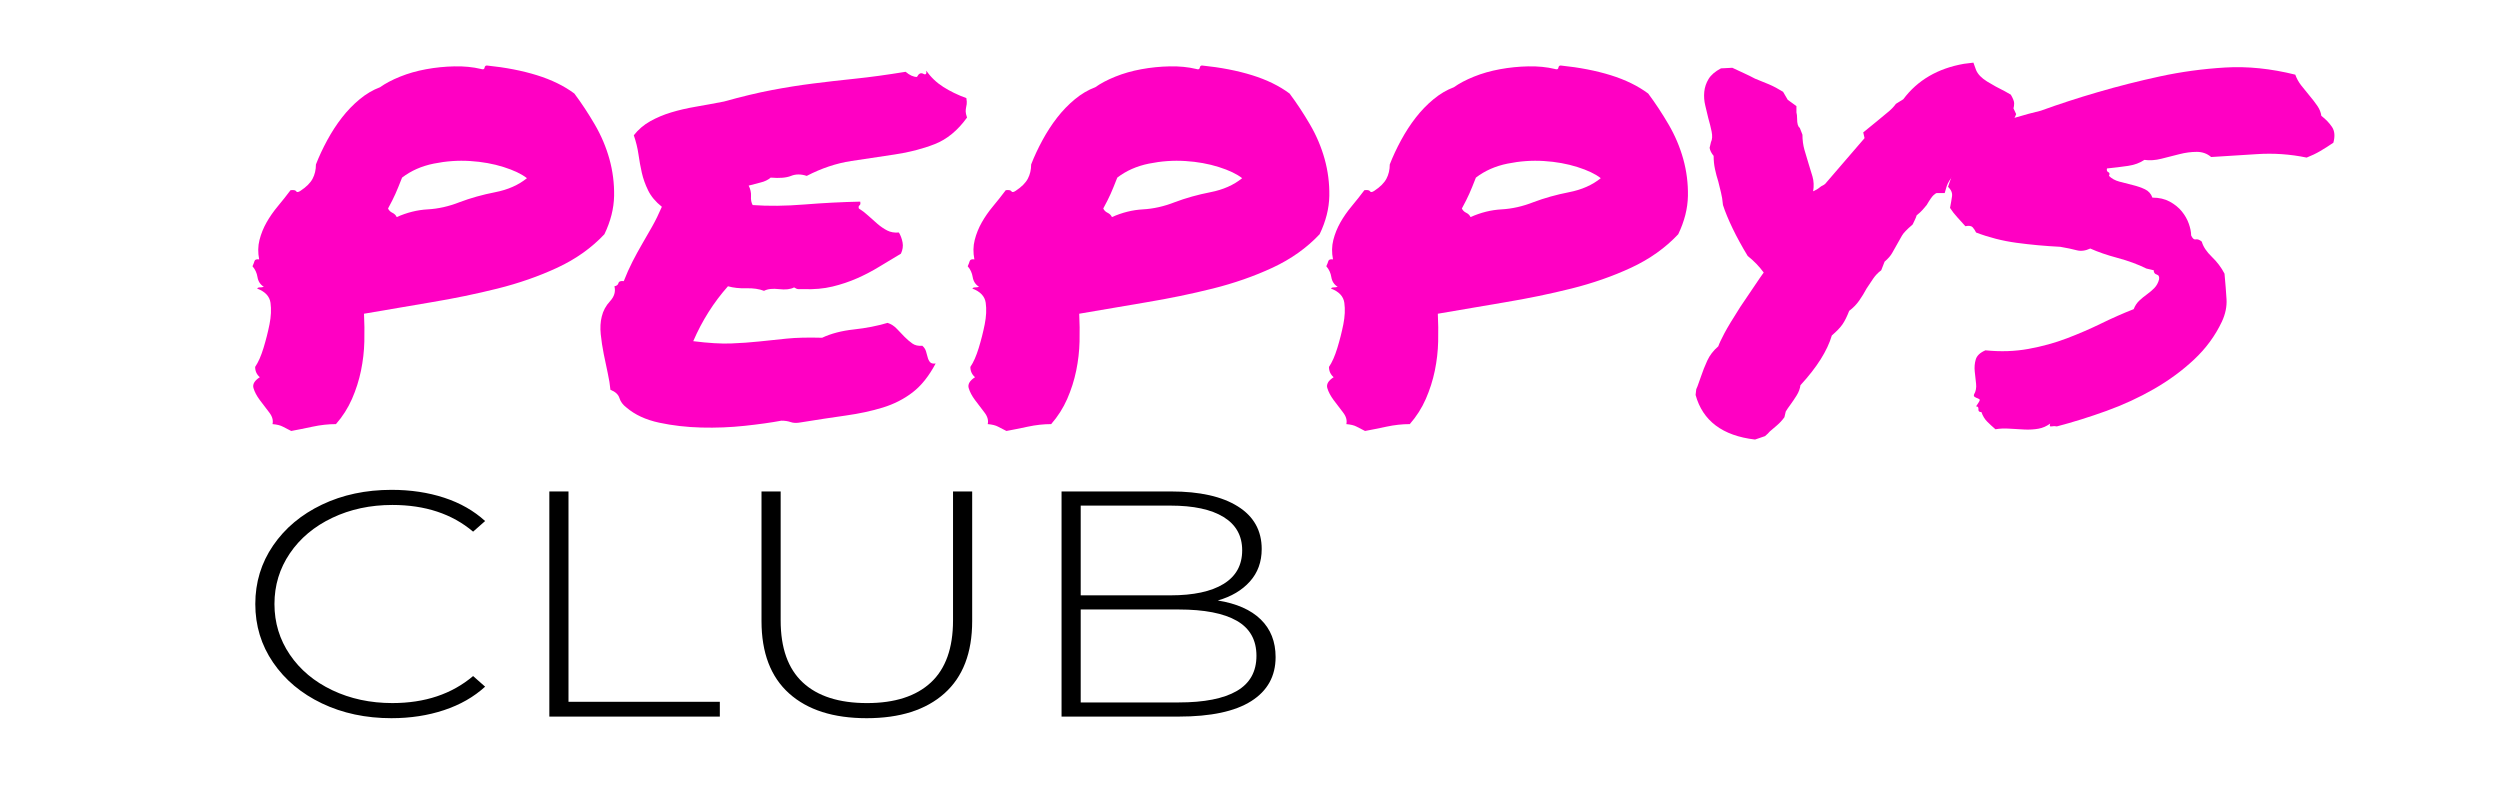
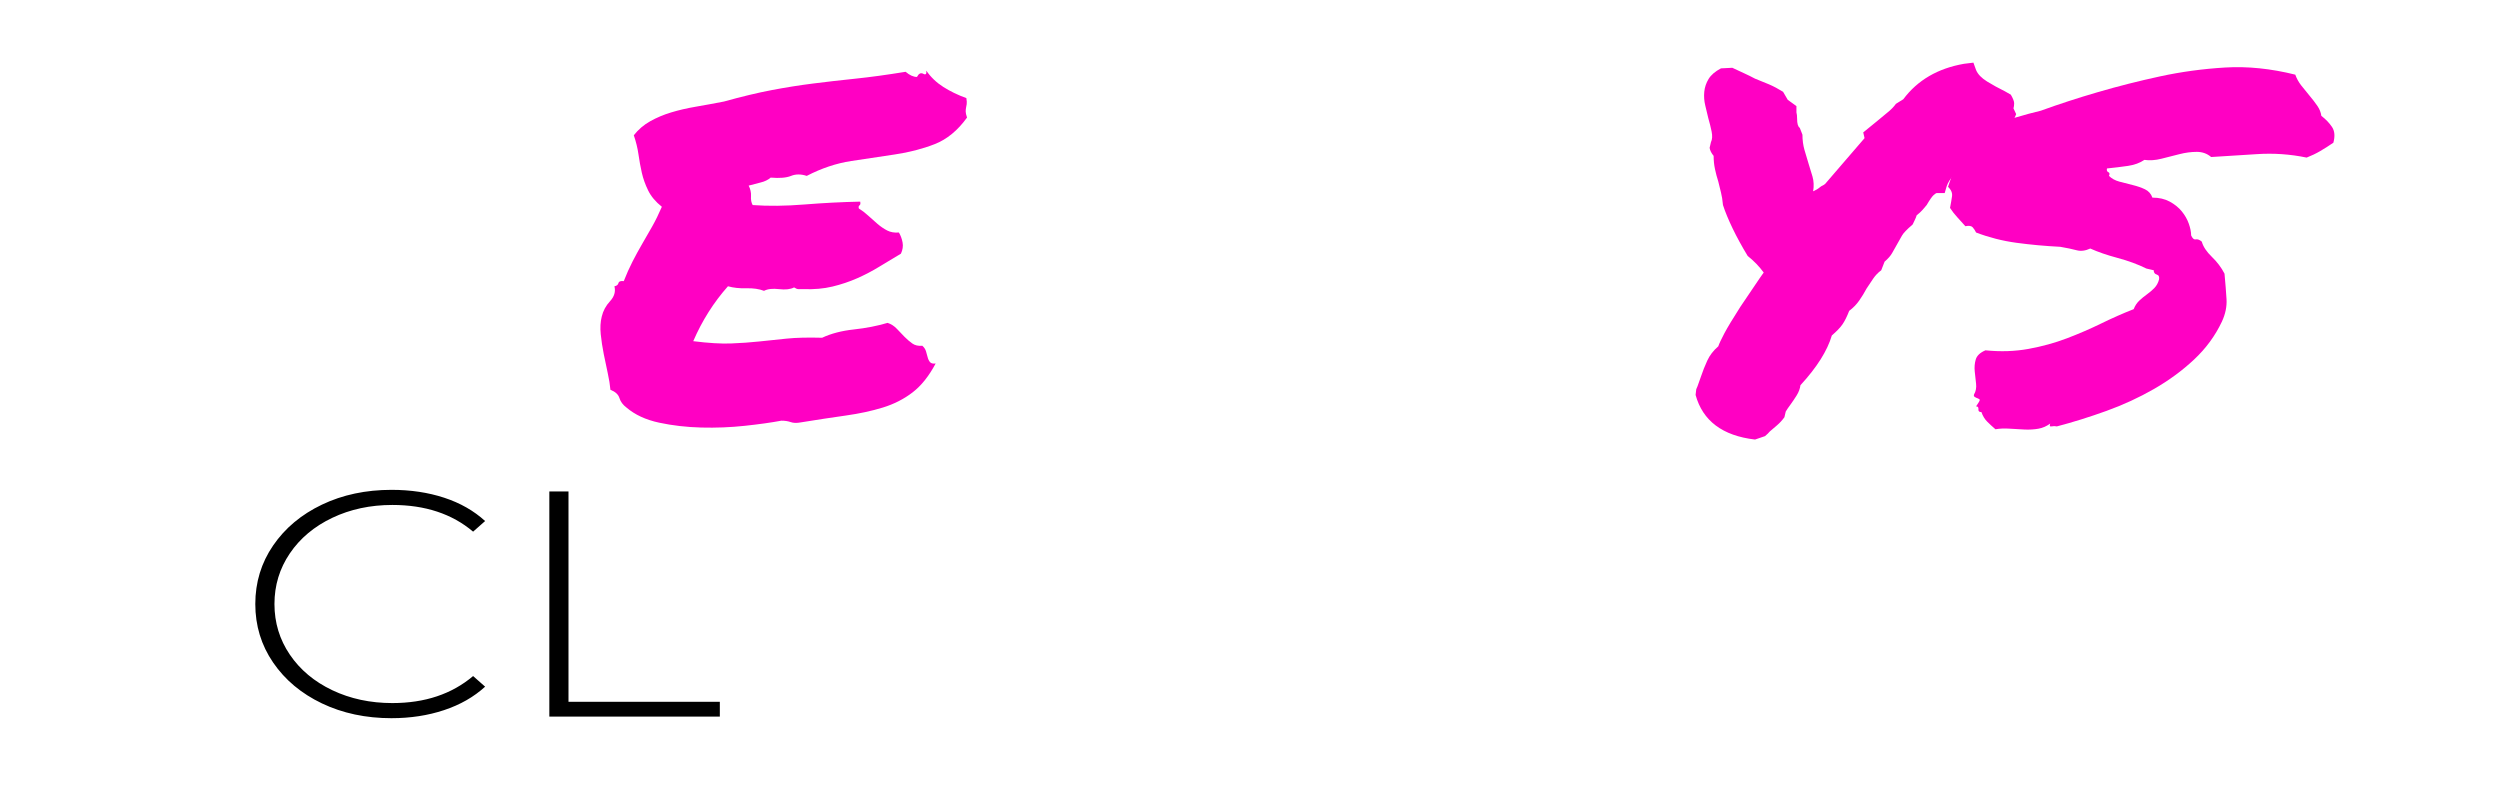
<svg xmlns="http://www.w3.org/2000/svg" width="100%" height="100%" viewBox="0 0 1235 391" version="1.1" xml:space="preserve" style="fill-rule:evenodd;clip-rule:evenodd;stroke-linejoin:round;stroke-miterlimit:2;">
  <g>
-     <path d="M240.518,32.362c9.237,0.942 17.484,2.543 24.742,4.803c7.257,2.26 13.415,5.274 18.474,9.041c3.519,4.709 6.873,9.795 10.062,15.257c3.189,5.463 5.608,11.16 7.257,17.094c1.65,5.933 2.419,12.008 2.31,18.223c-0.11,6.216 -1.705,12.526 -4.784,18.93c-6.378,6.781 -14.13,12.291 -23.258,16.529c-9.127,4.238 -18.969,7.675 -29.525,10.312c-10.557,2.637 -21.498,4.898 -32.825,6.781c-11.326,1.884 -22.378,3.767 -33.154,5.651c0.22,4.332 0.275,8.9 0.165,13.703c-0.11,4.803 -0.66,9.606 -1.65,14.409c-0.989,4.803 -2.474,9.465 -4.453,13.986c-1.98,4.52 -4.619,8.664 -7.918,12.432c-3.739,-0 -7.587,0.423 -11.546,1.271c-3.959,0.848 -7.478,1.554 -10.557,2.119c-1.539,-0.753 -2.914,-1.46 -4.123,-2.119c-1.21,-0.659 -2.915,-1.083 -5.114,-1.271c0.44,-1.884 -0.11,-3.815 -1.649,-5.792c-1.54,-1.978 -3.079,-4.003 -4.619,-6.075c-1.539,-2.072 -2.584,-4.05 -3.134,-5.933c-0.55,-1.884 0.495,-3.673 3.134,-5.369c-1.539,-1.318 -2.309,-3.013 -2.309,-5.085c1.539,-2.26 2.914,-5.368 4.124,-9.324c1.209,-3.955 2.199,-7.864 2.969,-11.725c0.769,-3.861 0.934,-7.393 0.495,-10.595c-0.44,-3.202 -2.64,-5.557 -6.598,-7.064c0.22,-0.376 0.659,-0.565 1.319,-0.565c0.66,0 1.32,-0.094 1.98,-0.282c-1.76,-1.13 -2.805,-2.732 -3.134,-4.803c-0.33,-2.072 -1.155,-3.862 -2.475,-5.369c0.44,-0.941 0.77,-1.789 0.99,-2.542c0.22,-0.754 0.99,-1.036 2.309,-0.848c-0.66,-3.391 -0.605,-6.593 0.165,-9.606c0.77,-3.014 1.925,-5.887 3.464,-8.618c1.54,-2.731 3.409,-5.415 5.608,-8.052c2.2,-2.637 4.289,-5.274 6.268,-7.911c1.54,-0.188 2.475,-0 2.804,0.565c0.33,0.565 1.045,0.471 2.145,-0.282c2.859,-1.884 4.838,-3.862 5.938,-5.934c1.1,-2.072 1.649,-4.426 1.649,-7.063c1.54,-3.956 3.409,-7.958 5.609,-12.008c2.199,-4.05 4.618,-7.77 7.257,-11.16c2.639,-3.391 5.554,-6.404 8.742,-9.041c3.189,-2.637 6.543,-4.615 10.062,-5.934c2.639,-1.883 5.938,-3.626 9.897,-5.227c3.959,-1.601 8.248,-2.825 12.866,-3.673c4.619,-0.847 9.292,-1.318 14.021,-1.412c4.728,-0.094 9.072,0.329 13.03,1.271c1.1,0.377 1.705,0.189 1.815,-0.565c0.11,-0.753 0.495,-1.13 1.155,-1.13Zm-13.526,67.526c5.498,-2.072 11.381,-3.72 17.649,-4.944c6.268,-1.224 11.492,-3.532 15.67,-6.922c-2.639,-2.072 -6.488,-3.909 -11.546,-5.51c-5.059,-1.601 -10.557,-2.59 -16.495,-2.966c-5.938,-0.377 -11.931,0.047 -17.979,1.271c-6.048,1.224 -11.272,3.532 -15.67,6.922c-1.32,3.391 -2.419,6.075 -3.299,8.052c-0.88,1.978 -2.089,4.38 -3.629,7.205c0.44,0.942 1.155,1.648 2.144,2.119c0.99,0.471 1.705,1.177 2.145,2.119c5.058,-2.26 10.171,-3.532 15.34,-3.814c5.168,-0.283 10.391,-1.46 15.67,-3.532Z" style="fill:#ff00c3;fill-rule:nonzero;" />
    <path d="M477.382,48.467c0.22,1.318 0.275,2.307 0.165,2.966c-0.11,0.659 -0.22,1.272 -0.33,1.837c-0.11,0.565 -0.165,1.177 -0.165,1.836c0,0.659 0.22,1.648 0.66,2.967c-4.618,6.404 -9.952,10.783 -16,13.138c-6.048,2.354 -12.591,4.049 -19.629,5.085c-7.037,1.036 -14.24,2.119 -21.608,3.25c-7.367,1.13 -14.68,3.578 -21.938,7.346c-2.859,-0.942 -5.443,-0.942 -7.752,-0c-2.31,0.941 -5.663,1.224 -10.062,0.847c-1.32,1.13 -2.969,1.931 -4.949,2.402c-1.979,0.471 -3.958,0.989 -5.938,1.554c0.88,1.695 1.265,3.437 1.155,5.227c-0.11,1.789 0.165,3.249 0.825,4.379c7.697,0.565 16.22,0.471 25.567,-0.283c9.347,-0.753 18.529,-1.224 27.546,-1.412c0.22,0.941 0.11,1.554 -0.33,1.836c-0.44,0.283 -0.55,0.801 -0.33,1.554c1.54,0.942 3.079,2.119 4.619,3.532c1.539,1.413 3.079,2.778 4.618,4.097c1.54,1.318 3.134,2.401 4.784,3.249c1.649,0.847 3.573,1.177 5.773,0.989c0.879,1.507 1.484,3.155 1.814,4.944c0.33,1.789 0.055,3.626 -0.825,5.51c-3.518,2.071 -7.037,4.191 -10.556,6.357c-3.519,2.166 -7.203,4.096 -11.052,5.792c-3.848,1.695 -7.917,3.06 -12.206,4.096c-4.288,1.036 -9.072,1.46 -14.35,1.272l-2.474,-0c-0.55,-0 -1.265,-0.283 -2.145,-0.848c-1.759,0.942 -4.233,1.225 -7.422,0.848c-3.189,-0.377 -5.664,-0.094 -7.423,0.847c-2.419,-0.941 -5.333,-1.365 -8.742,-1.271c-3.409,0.094 -6.433,-0.235 -9.072,-0.989c-3.519,3.956 -6.708,8.194 -9.567,12.714c-2.859,4.521 -5.389,9.324 -7.588,14.41c7.478,0.941 13.691,1.318 18.639,1.13c4.949,-0.189 9.622,-0.518 14.021,-0.989c4.398,-0.471 8.907,-0.942 13.525,-1.413c4.619,-0.471 10.447,-0.612 17.485,-0.424c4.398,-2.071 9.622,-3.437 15.67,-4.096c6.048,-0.66 11.601,-1.743 16.66,-3.249c1.759,0.565 3.298,1.553 4.618,2.966c1.32,1.413 2.584,2.731 3.794,3.956c1.209,1.224 2.474,2.307 3.794,3.249c1.319,0.942 2.969,1.318 4.948,1.13c0.88,0.753 1.485,1.648 1.815,2.684c0.329,1.036 0.604,2.025 0.824,2.967c0.22,0.941 0.605,1.742 1.155,2.401c0.55,0.66 1.484,0.895 2.804,0.707c-3.299,6.215 -7.093,10.971 -11.381,14.268c-4.289,3.296 -9.182,5.792 -14.681,7.487c-5.498,1.695 -11.601,3.014 -18.309,3.955c-6.708,0.942 -14.13,2.072 -22.268,3.391c-1.979,0.377 -3.629,0.33 -4.948,-0.141c-1.32,-0.471 -2.859,-0.707 -4.619,-0.707c-5.058,0.942 -11.106,1.79 -18.144,2.543c-7.038,0.754 -14.185,1.036 -21.443,0.848c-7.258,-0.189 -14.186,-0.989 -20.784,-2.402c-6.597,-1.413 -11.986,-3.908 -16.164,-7.487c-1.76,-1.319 -2.914,-2.873 -3.464,-4.662c-0.55,-1.789 -2.035,-3.155 -4.454,-4.097c-0.22,-2.448 -0.66,-5.18 -1.319,-8.193c-0.66,-3.014 -1.32,-6.169 -1.98,-9.465c-0.66,-3.297 -1.154,-6.546 -1.484,-9.748c-0.33,-3.202 -0.165,-6.121 0.494,-8.758c0.66,-2.826 2.035,-5.369 4.124,-7.629c2.089,-2.26 2.804,-4.709 2.144,-7.346c1.1,-0.188 1.76,-0.706 1.98,-1.554c0.22,-0.847 1.099,-1.177 2.639,-0.989c1.32,-3.39 2.749,-6.592 4.289,-9.606c1.539,-3.014 3.134,-5.933 4.783,-8.759c1.65,-2.825 3.299,-5.697 4.949,-8.617c1.649,-2.919 3.244,-6.169 4.783,-9.747c-3.079,-2.449 -5.333,-5.133 -6.763,-8.053c-1.429,-2.919 -2.474,-5.839 -3.134,-8.758c-0.66,-2.92 -1.209,-5.934 -1.649,-9.042c-0.44,-3.107 -1.21,-6.262 -2.31,-9.465c2.2,-2.825 4.894,-5.132 8.083,-6.922c3.189,-1.789 6.653,-3.249 10.392,-4.379c3.738,-1.13 7.807,-2.072 12.206,-2.825c4.398,-0.754 9.017,-1.601 13.855,-2.543c8.797,-2.449 16.66,-4.332 23.588,-5.651c6.928,-1.318 13.745,-2.402 20.453,-3.249c6.708,-0.848 13.691,-1.648 20.949,-2.402c7.257,-0.753 15.505,-1.883 24.742,-3.39c1.979,1.695 3.848,2.543 5.608,2.543c0.88,-1.696 1.924,-2.214 3.134,-1.554c1.21,0.659 1.704,0.141 1.484,-1.554c2.2,3.202 5.004,5.886 8.413,8.052c3.409,2.166 7.202,4.003 11.381,5.51Z" style="fill:#ff00c3;fill-rule:nonzero;" />
-     <path d="M593.835,32.362c9.237,0.942 17.485,2.543 24.742,4.803c7.258,2.26 13.416,5.274 18.474,9.041c3.519,4.709 6.873,9.795 10.062,15.257c3.189,5.463 5.608,11.16 7.258,17.094c1.649,5.933 2.419,12.008 2.309,18.223c-0.11,6.216 -1.704,12.526 -4.783,18.93c-6.378,6.781 -14.131,12.291 -23.258,16.529c-9.127,4.238 -18.969,7.675 -29.526,10.312c-10.556,2.637 -21.498,4.898 -32.824,6.781c-11.327,1.884 -22.378,3.767 -33.155,5.651c0.22,4.332 0.275,8.9 0.165,13.703c-0.11,4.803 -0.659,9.606 -1.649,14.409c-0.99,4.803 -2.474,9.465 -4.454,13.986c-1.979,4.52 -4.618,8.664 -7.917,12.432c-3.739,-0 -7.588,0.423 -11.546,1.271c-3.959,0.848 -7.478,1.554 -10.557,2.119c-1.54,-0.753 -2.914,-1.46 -4.124,-2.119c-1.209,-0.659 -2.914,-1.083 -5.113,-1.271c0.44,-1.884 -0.11,-3.815 -1.65,-5.792c-1.539,-1.978 -3.079,-4.003 -4.618,-6.075c-1.54,-2.072 -2.584,-4.05 -3.134,-5.933c-0.55,-1.884 0.495,-3.673 3.134,-5.369c-1.54,-1.318 -2.309,-3.013 -2.309,-5.085c1.539,-2.26 2.914,-5.368 4.123,-9.324c1.21,-3.955 2.2,-7.864 2.969,-11.725c0.77,-3.861 0.935,-7.393 0.495,-10.595c-0.44,-3.202 -2.639,-5.557 -6.598,-7.064c0.22,-0.376 0.66,-0.565 1.32,-0.565c0.66,0 1.319,-0.094 1.979,-0.282c-1.759,-1.13 -2.804,-2.732 -3.134,-4.803c-0.33,-2.072 -1.154,-3.862 -2.474,-5.369c0.44,-0.941 0.77,-1.789 0.99,-2.542c0.22,-0.754 0.989,-1.036 2.309,-0.848c-0.66,-3.391 -0.605,-6.593 0.165,-9.606c0.77,-3.014 1.924,-5.887 3.464,-8.618c1.539,-2.731 3.409,-5.415 5.608,-8.052c2.199,-2.637 4.289,-5.274 6.268,-7.911c1.539,-0.188 2.474,-0 2.804,0.565c0.33,0.565 1.045,0.471 2.144,-0.282c2.859,-1.884 4.839,-3.862 5.939,-5.934c1.099,-2.072 1.649,-4.426 1.649,-7.063c1.539,-3.956 3.409,-7.958 5.608,-12.008c2.2,-4.05 4.619,-7.77 7.258,-11.16c2.639,-3.391 5.553,-6.404 8.742,-9.041c3.189,-2.637 6.543,-4.615 10.062,-5.934c2.639,-1.883 5.938,-3.626 9.897,-5.227c3.959,-1.601 8.247,-2.825 12.866,-3.673c4.618,-0.847 9.292,-1.318 14.02,-1.412c4.729,-0.094 9.072,0.329 13.031,1.271c1.1,0.377 1.705,0.189 1.814,-0.565c0.11,-0.753 0.495,-1.13 1.155,-1.13Zm-13.526,67.526c5.499,-2.072 11.382,-3.72 17.65,-4.944c6.268,-1.224 11.491,-3.532 15.67,-6.922c-2.639,-2.072 -6.488,-3.909 -11.547,-5.51c-5.058,-1.601 -10.556,-2.59 -16.494,-2.966c-5.938,-0.377 -11.931,0.047 -17.98,1.271c-6.048,1.224 -11.271,3.532 -15.67,6.922c-1.319,3.391 -2.419,6.075 -3.299,8.052c-0.879,1.978 -2.089,4.38 -3.628,7.205c0.44,0.942 1.154,1.648 2.144,2.119c0.99,0.471 1.704,1.177 2.144,2.119c5.059,-2.26 10.172,-3.532 15.34,-3.814c5.169,-0.283 10.392,-1.46 15.67,-3.532Z" style="fill:#ff00c3;fill-rule:nonzero;" />
-     <path d="M770.989,32.362c9.237,0.942 17.484,2.543 24.742,4.803c7.258,2.26 13.416,5.274 18.474,9.041c3.519,4.709 6.873,9.795 10.062,15.257c3.189,5.463 5.608,11.16 7.258,17.094c1.649,5.933 2.419,12.008 2.309,18.223c-0.11,6.216 -1.705,12.526 -4.784,18.93c-6.378,6.781 -14.13,12.291 -23.257,16.529c-9.127,4.238 -18.969,7.675 -29.526,10.312c-10.557,2.637 -21.498,4.898 -32.824,6.781c-11.327,1.884 -22.378,3.767 -33.155,5.651c0.22,4.332 0.275,8.9 0.165,13.703c-0.11,4.803 -0.66,9.606 -1.649,14.409c-0.99,4.803 -2.475,9.465 -4.454,13.986c-1.979,4.52 -4.619,8.664 -7.918,12.432c-3.738,-0 -7.587,0.423 -11.546,1.271c-3.959,0.848 -7.477,1.554 -10.556,2.119c-1.54,-0.753 -2.915,-1.46 -4.124,-2.119c-1.21,-0.659 -2.914,-1.083 -5.114,-1.271c0.44,-1.884 -0.11,-3.815 -1.649,-5.792c-1.54,-1.978 -3.079,-4.003 -4.619,-6.075c-1.539,-2.072 -2.584,-4.05 -3.134,-5.933c-0.549,-1.884 0.495,-3.673 3.134,-5.369c-1.539,-1.318 -2.309,-3.013 -2.309,-5.085c1.54,-2.26 2.914,-5.368 4.124,-9.324c1.209,-3.955 2.199,-7.864 2.969,-11.725c0.77,-3.861 0.935,-7.393 0.495,-10.595c-0.44,-3.202 -2.639,-5.557 -6.598,-7.064c0.22,-0.376 0.66,-0.565 1.319,-0.565c0.66,0 1.32,-0.094 1.98,-0.282c-1.76,-1.13 -2.804,-2.732 -3.134,-4.803c-0.33,-2.072 -1.155,-3.862 -2.474,-5.369c0.439,-0.941 0.769,-1.789 0.989,-2.542c0.22,-0.754 0.99,-1.036 2.31,-0.848c-0.66,-3.391 -0.605,-6.593 0.165,-9.606c0.769,-3.014 1.924,-5.887 3.463,-8.618c1.54,-2.731 3.409,-5.415 5.609,-8.052c2.199,-2.637 4.288,-5.274 6.268,-7.911c1.539,-0.188 2.474,-0 2.804,0.565c0.33,0.565 1.044,0.471 2.144,-0.282c2.859,-1.884 4.839,-3.862 5.938,-5.934c1.1,-2.072 1.65,-4.426 1.65,-7.063c1.539,-3.956 3.409,-7.958 5.608,-12.008c2.199,-4.05 4.618,-7.77 7.258,-11.16c2.639,-3.391 5.553,-6.404 8.742,-9.041c3.189,-2.637 6.543,-4.615 10.062,-5.934c2.639,-1.883 5.938,-3.626 9.896,-5.227c3.959,-1.601 8.248,-2.825 12.866,-3.673c4.619,-0.847 9.292,-1.318 14.021,-1.412c4.728,-0.094 9.072,0.329 13.031,1.271c1.099,0.377 1.704,0.189 1.814,-0.565c0.11,-0.753 0.495,-1.13 1.155,-1.13Zm-13.526,67.526c5.498,-2.072 11.381,-3.72 17.649,-4.944c6.268,-1.224 11.492,-3.532 15.67,-6.922c-2.639,-2.072 -6.487,-3.909 -11.546,-5.51c-5.058,-1.601 -10.556,-2.59 -16.495,-2.966c-5.938,-0.377 -11.931,0.047 -17.979,1.271c-6.048,1.224 -11.271,3.532 -15.67,6.922c-1.319,3.391 -2.419,6.075 -3.299,8.052c-0.88,1.978 -2.089,4.38 -3.629,7.205c0.44,0.942 1.155,1.648 2.145,2.119c0.989,0.471 1.704,1.177 2.144,2.119c5.058,-2.26 10.172,-3.532 15.34,-3.814c5.168,-0.283 10.392,-1.46 15.67,-3.532Z" style="fill:#ff00c3;fill-rule:nonzero;" />
    <path d="M929.338,133.51c-1.539,1.13 -2.859,2.496 -3.958,4.097c-1.1,1.601 -2.2,3.249 -3.299,4.944c-1.1,2.072 -2.31,4.05 -3.629,5.934c-1.32,1.883 -2.969,3.578 -4.949,5.085c-1.099,2.826 -2.199,5.039 -3.299,6.64c-1.099,1.601 -2.859,3.437 -5.278,5.509c-2.199,7.535 -7.367,15.728 -15.505,24.581c-0.22,1.695 -0.825,3.343 -1.814,4.944c-0.99,1.601 -2.035,3.155 -3.134,4.662c-0.44,0.565 -0.88,1.177 -1.32,1.837c-0.44,0.659 -0.77,1.177 -0.99,1.554l-0.659,2.825c-1.1,1.507 -2.31,2.825 -3.629,3.956c-1.32,1.13 -2.529,2.166 -3.629,3.107c-0.44,0.566 -1.21,1.319 -2.309,2.261l-4.949,1.695c-16.055,-1.884 -25.842,-9.23 -29.36,-22.038l0.329,-2.825c0.44,-0.942 0.825,-1.931 1.155,-2.967c0.33,-1.036 0.715,-2.119 1.155,-3.249c0.879,-2.637 1.924,-5.274 3.134,-7.911c1.209,-2.637 3.024,-4.992 5.443,-7.063c0.44,-1.319 1.43,-3.438 2.969,-6.358c1.54,-2.919 4.179,-7.298 7.918,-13.138c3.079,-4.52 5.498,-8.099 7.257,-10.736c1.76,-2.637 3.189,-4.709 4.289,-6.216c-2.199,-3.013 -4.839,-5.745 -7.918,-8.193c-2.859,-4.709 -5.333,-9.23 -7.422,-13.562c-2.09,-4.332 -3.684,-8.194 -4.784,-11.584c-0.22,-2.449 -0.55,-4.521 -0.989,-6.216c-0.44,-1.695 -0.88,-3.485 -1.32,-5.368c-0.66,-2.072 -1.21,-4.144 -1.649,-6.216c-0.44,-2.072 -0.66,-4.238 -0.66,-6.498c-1.1,-1.319 -1.76,-2.637 -1.98,-3.956l0.66,-2.825c0.66,-1.319 0.77,-3.061 0.33,-5.227c-0.44,-2.166 -0.99,-4.379 -1.649,-6.64c-0.44,-1.883 -0.935,-3.955 -1.485,-6.215c-0.55,-2.261 -0.715,-4.521 -0.495,-6.781c0.22,-2.261 0.935,-4.38 2.145,-6.357c1.209,-1.978 3.243,-3.72 6.103,-5.227l5.608,-0.283c1.979,0.942 3.904,1.837 5.773,2.684c1.869,0.848 3.684,1.743 5.443,2.684c2.419,0.942 4.729,1.884 6.928,2.826c2.199,0.941 4.509,2.166 6.928,3.673l2.309,3.955l4.289,3.108l-0,3.108c0.22,0.753 0.33,1.789 0.33,3.108c-0,2.449 0.439,3.955 1.319,4.52l1.32,3.391c-0,2.637 0.33,5.133 0.989,7.487c0.66,2.355 1.32,4.568 1.98,6.64c0.66,2.072 1.319,4.238 1.979,6.498c0.66,2.26 0.77,4.709 0.33,7.346c1.32,-0.565 2.419,-1.224 3.299,-1.978c0.44,-0.376 0.88,-0.659 1.32,-0.847c0.439,-0.189 0.879,-0.471 1.319,-0.848l19.464,-22.603l-0.66,-2.825l6.928,-5.651c1.759,-1.507 3.464,-2.92 5.113,-4.238c1.65,-1.319 3.024,-2.731 4.124,-4.238l3.629,-2.26c7.038,-9.418 17.045,-15.257 30.02,-17.518l4.619,-0.565l1.32,3.673c0.879,2.072 2.694,3.956 5.443,5.651c2.749,1.695 5.663,3.296 8.742,4.803l2.969,1.695c1.1,1.884 1.65,3.297 1.65,4.238c-0,0.942 -0.11,1.79 -0.33,2.543l1.319,2.826c-1.759,4.52 -3.904,7.816 -6.433,9.888c-2.529,2.072 -5.003,3.956 -7.422,5.651c-1.98,1.507 -3.794,2.873 -5.444,4.097c-1.649,1.224 -2.914,2.778 -3.793,4.662l-2.31,2.26c-4.618,2.26 -7.587,5.274 -8.907,9.041l-0.99,3.391l-3.958,-0c-0.22,-0 -0.715,0.329 -1.485,0.989c-0.77,0.659 -1.924,2.307 -3.464,4.944c-1.539,1.884 -2.639,3.108 -3.299,3.673c-0.659,0.565 -1.209,1.036 -1.649,1.413c-0.22,0.753 -0.495,1.459 -0.825,2.119c-0.33,0.659 -0.715,1.459 -1.155,2.401c-2.859,2.449 -4.618,4.285 -5.278,5.51l-4.783,8.476c-0.77,1.412 -2.035,2.872 -3.794,4.379l-1.65,4.238Z" style="fill:#ff00c3;fill-rule:nonzero;" />
    <path d="M964.307,80.393c1.54,-3.955 4.014,-7.346 7.423,-10.171c3.409,-2.825 7.148,-5.227 11.216,-7.205c4.069,-1.978 8.303,-3.626 12.701,-4.944c4.399,-1.319 8.578,-2.449 12.536,-3.391c8.798,-3.202 18.2,-6.263 28.206,-9.182c10.007,-2.92 20.234,-5.51 30.681,-7.77c10.446,-2.26 21.168,-3.72 32.164,-4.379c10.997,-0.659 22.543,0.518 34.639,3.532c0.66,1.883 1.65,3.673 2.969,5.368c1.32,1.695 2.695,3.39 4.124,5.085c1.43,1.696 2.694,3.344 3.794,4.945c1.1,1.601 1.759,3.249 1.979,4.944c2.2,1.695 3.959,3.532 5.279,5.51c1.319,1.977 1.539,4.567 0.659,7.769c-2.199,1.507 -4.343,2.873 -6.433,4.097c-2.089,1.225 -4.343,2.308 -6.762,3.249c-8.138,-1.695 -16.385,-2.26 -24.743,-1.695c-8.357,0.565 -15.835,1.036 -22.432,1.413c-1.98,-1.695 -4.344,-2.543 -7.093,-2.543c-2.749,0 -5.608,0.377 -8.577,1.13c-2.97,0.754 -5.939,1.507 -8.908,2.26c-2.969,0.754 -5.773,0.942 -8.412,0.566c-2.199,1.506 -4.893,2.495 -8.082,2.966c-3.189,0.471 -6.653,0.895 -10.392,1.272c-0.22,0.941 -0,1.554 0.66,1.836c0.66,0.283 0.769,0.895 0.33,1.837c1.319,1.318 3.024,2.26 5.113,2.825c2.089,0.565 4.289,1.13 6.598,1.695c2.309,0.565 4.344,1.272 6.103,2.119c1.759,0.848 2.969,2.213 3.629,4.097c3.299,-0 6.158,0.659 8.577,1.978c2.419,1.318 4.399,2.919 5.938,4.803c1.54,1.883 2.694,3.908 3.464,6.074c0.77,2.166 1.155,4.097 1.155,5.792c0.66,1.507 1.429,2.166 2.309,1.978c0.88,-0.188 1.869,0.188 2.969,1.13c0.66,2.449 2.309,4.945 4.948,7.488c2.64,2.542 4.729,5.321 6.268,8.334c0.44,4.709 0.77,8.9 0.99,12.573c0.22,3.673 -0.55,7.393 -2.309,11.16c-3.299,6.97 -7.863,13.185 -13.691,18.648c-5.828,5.462 -12.426,10.312 -19.793,14.55c-7.368,4.239 -15.231,7.864 -23.588,10.878c-8.357,3.014 -16.495,5.557 -24.412,7.629c-0.88,-0.189 -1.76,-0.189 -2.639,-0c-0.88,0.188 -1.1,-0.283 -0.66,-1.413c-1.76,1.318 -3.684,2.166 -5.773,2.543c-2.09,0.377 -4.344,0.518 -6.763,0.424c-2.419,-0.095 -4.894,-0.236 -7.423,-0.424c-2.529,-0.189 -4.893,-0.094 -7.093,0.282c-1.539,-1.318 -2.914,-2.59 -4.123,-3.814c-1.21,-1.224 -2.145,-2.778 -2.804,-4.662c-1.1,0 -1.595,-0.471 -1.485,-1.412c0.11,-0.942 -0.275,-1.413 -1.154,-1.413c1.319,-1.884 1.924,-2.967 1.814,-3.249c-0.11,-0.283 -0.44,-0.518 -0.99,-0.707c-0.55,-0.188 -1.044,-0.423 -1.484,-0.706c-0.44,-0.283 -0.55,-0.706 -0.33,-1.271c0.88,-1.507 1.209,-3.25 0.99,-5.227c-0.22,-1.978 -0.44,-4.003 -0.66,-6.075c-0.22,-2.072 -0.055,-4.05 0.495,-5.933c0.549,-1.884 2.144,-3.391 4.783,-4.521c7.478,0.754 14.57,0.518 21.278,-0.706c6.708,-1.224 13.031,-2.967 18.969,-5.227c5.938,-2.26 11.602,-4.709 16.99,-7.346c5.388,-2.637 10.721,-4.991 16,-7.063c0.66,-1.696 1.594,-3.108 2.804,-4.238c1.209,-1.131 2.474,-2.167 3.794,-3.108c1.319,-0.942 2.529,-1.978 3.628,-3.108c1.1,-1.13 1.87,-2.543 2.31,-4.238c0.22,-1.319 -0.165,-2.119 -1.155,-2.402c-0.99,-0.282 -1.484,-0.989 -1.484,-2.119l-3.629,-0.847c-4.179,-2.072 -8.907,-3.815 -14.186,-5.227c-5.278,-1.413 -9.787,-2.967 -13.525,-4.662c-2.42,1.13 -4.674,1.412 -6.763,0.847c-2.09,-0.565 -4.784,-1.13 -8.083,-1.695c-7.477,-0.377 -14.68,-1.036 -21.608,-1.978c-6.928,-0.941 -13.581,-2.637 -19.958,-5.085c-0.44,-0.942 -0.99,-1.79 -1.65,-2.543c-0.66,-0.754 -1.869,-0.942 -3.629,-0.565c-1.319,-1.507 -2.639,-2.967 -3.959,-4.38c-1.319,-1.412 -2.529,-2.966 -3.628,-4.661c0.439,-2.261 0.769,-4.191 0.989,-5.792c0.22,-1.601 -0.44,-3.155 -1.979,-4.662c0.88,-2.449 1.539,-4.427 1.979,-5.934c0.44,-1.506 0.44,-3.484 0,-5.933Z" style="fill:#ff00c3;fill-rule:nonzero;" />
  </g>
  <g>
    <path d="M193.458,354.789c-12.738,-0 -24.209,-2.436 -34.412,-7.308c-10.203,-4.873 -18.242,-11.599 -24.116,-20.178c-5.875,-8.58 -8.812,-18.218 -8.812,-28.916c0,-10.698 2.937,-20.337 8.812,-28.916c5.874,-8.58 13.913,-15.305 24.116,-20.178c10.203,-4.872 21.674,-7.308 34.412,-7.308c9.4,-0 18.057,1.297 25.972,3.892c7.915,2.595 14.655,6.435 20.22,11.519l-5.936,5.243c-10.389,-8.791 -23.683,-13.187 -39.885,-13.187c-10.883,0 -20.777,2.119 -29.681,6.355c-8.905,4.237 -15.892,10.089 -20.963,17.556c-5.071,7.468 -7.606,15.809 -7.606,25.024c0,9.215 2.535,17.556 7.606,25.023c5.071,7.468 12.058,13.32 20.963,17.557c8.904,4.236 18.798,6.355 29.681,6.355c16.078,-0 29.373,-4.449 39.885,-13.346l5.936,5.243c-5.565,5.084 -12.336,8.95 -20.313,11.598c-7.977,2.648 -16.603,3.972 -25.879,3.972Z" style="fill-rule:nonzero;" />
    <path d="M271.373,242.779l9.461,0l-0,103.907l74.76,0l0,7.309l-84.221,-0l-0,-111.216Z" style="fill-rule:nonzero;" />
-     <path d="M428.129,354.789c-16.449,-0 -29.218,-4.078 -38.308,-12.234c-9.09,-8.155 -13.635,-20.071 -13.635,-35.748l-0,-64.028l9.461,0l-0,63.711c-0,13.663 3.648,23.885 10.945,30.663c7.297,6.779 17.871,10.169 31.722,10.169c13.728,-0 24.24,-3.39 31.537,-10.169c7.297,-6.778 10.945,-17 10.945,-30.663l0,-63.711l9.461,0l0,64.028c0,15.677 -4.576,27.593 -13.728,35.748c-9.151,8.156 -21.952,12.234 -38.4,12.234Z" style="fill-rule:nonzero;" />
-     <path d="M601.581,296.639c9.275,1.483 16.356,4.608 21.241,9.374c4.885,4.766 7.327,10.963 7.327,18.589c0,9.427 -4.019,16.682 -12.058,21.766c-8.039,5.085 -19.973,7.627 -35.803,7.627l-57.879,-0l-0,-111.216l54.169,0c14.098,0 25.074,2.463 32.928,7.388c7.853,4.925 11.779,11.942 11.779,21.052c0,6.355 -1.947,11.704 -5.843,16.046c-3.896,4.343 -9.183,7.468 -15.861,9.374Zm-67.711,-46.869l-0,44.327l44.336,0c11.378,0 20.128,-1.88 26.25,-5.64c6.122,-3.76 9.183,-9.294 9.183,-16.603c-0,-7.202 -3.061,-12.684 -9.183,-16.444c-6.122,-3.76 -14.872,-5.64 -26.25,-5.64l-44.336,-0Zm48.418,97.234c12.614,-0 22.168,-1.88 28.661,-5.64c6.493,-3.76 9.739,-9.56 9.739,-17.398c0,-7.838 -3.246,-13.61 -9.739,-17.317c-6.493,-3.708 -16.047,-5.561 -28.661,-5.561l-48.418,-0l-0,45.916l48.418,-0Z" style="fill-rule:nonzero;" />
  </g>
</svg>